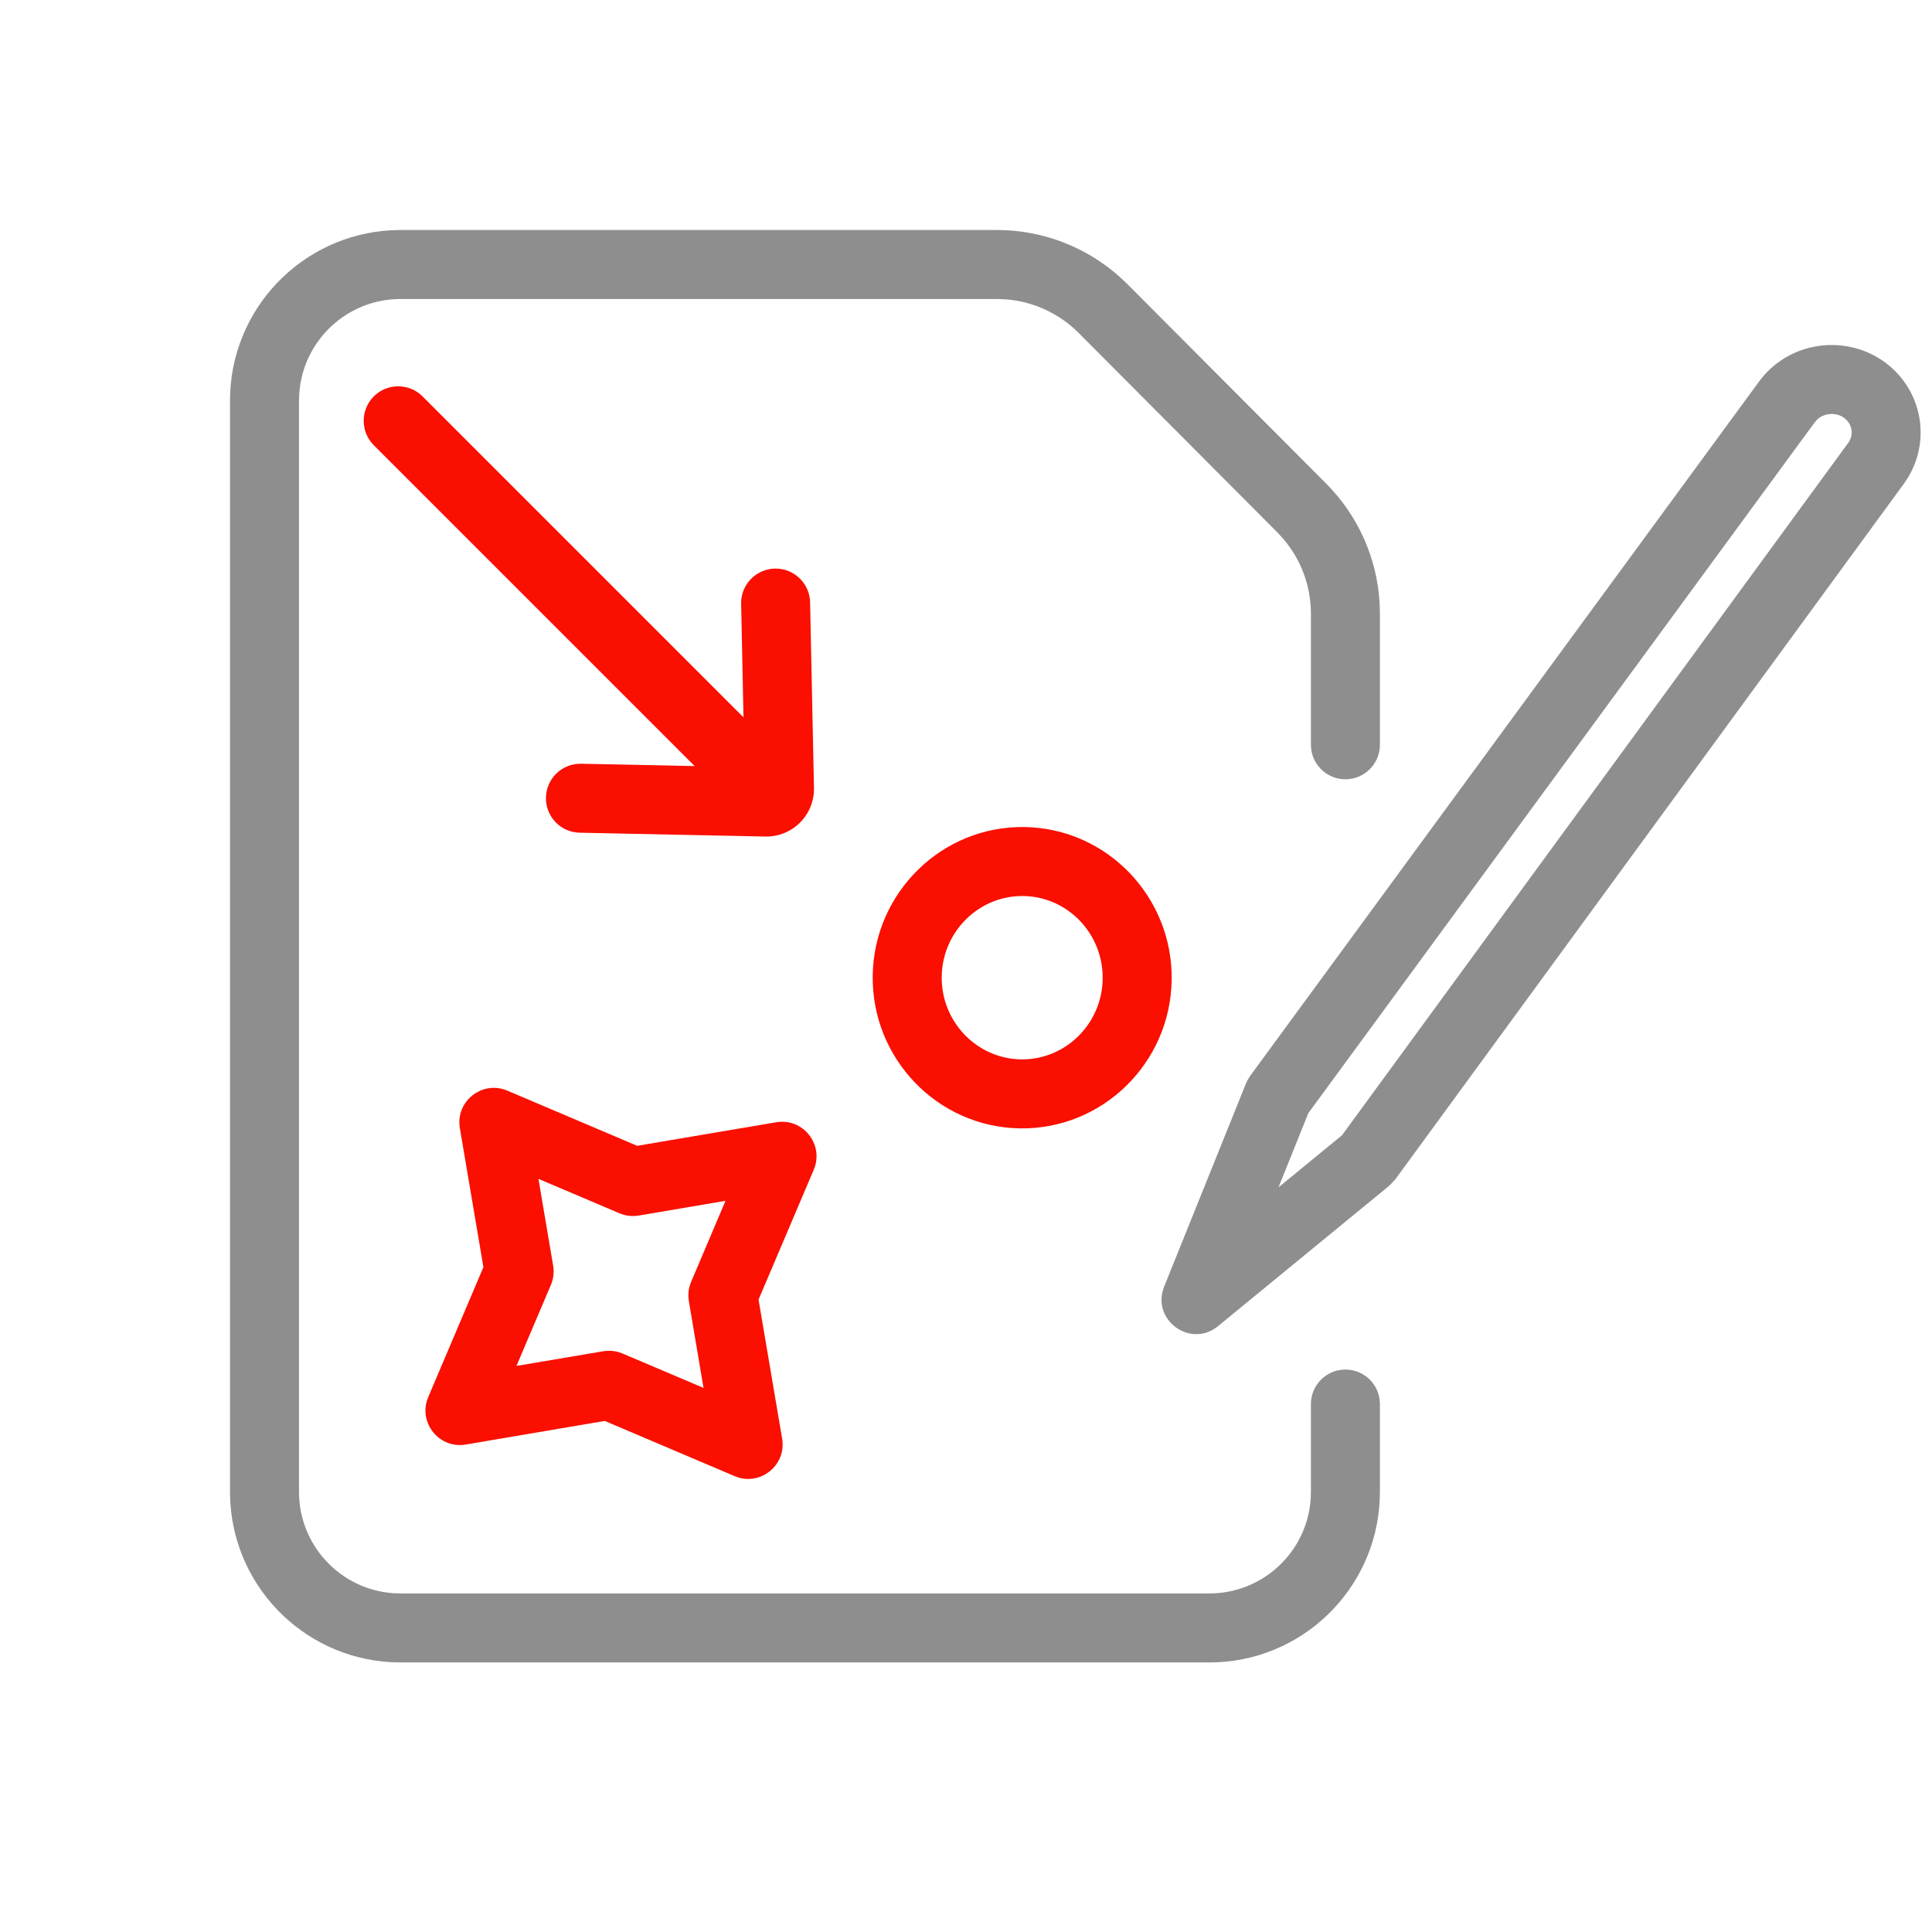
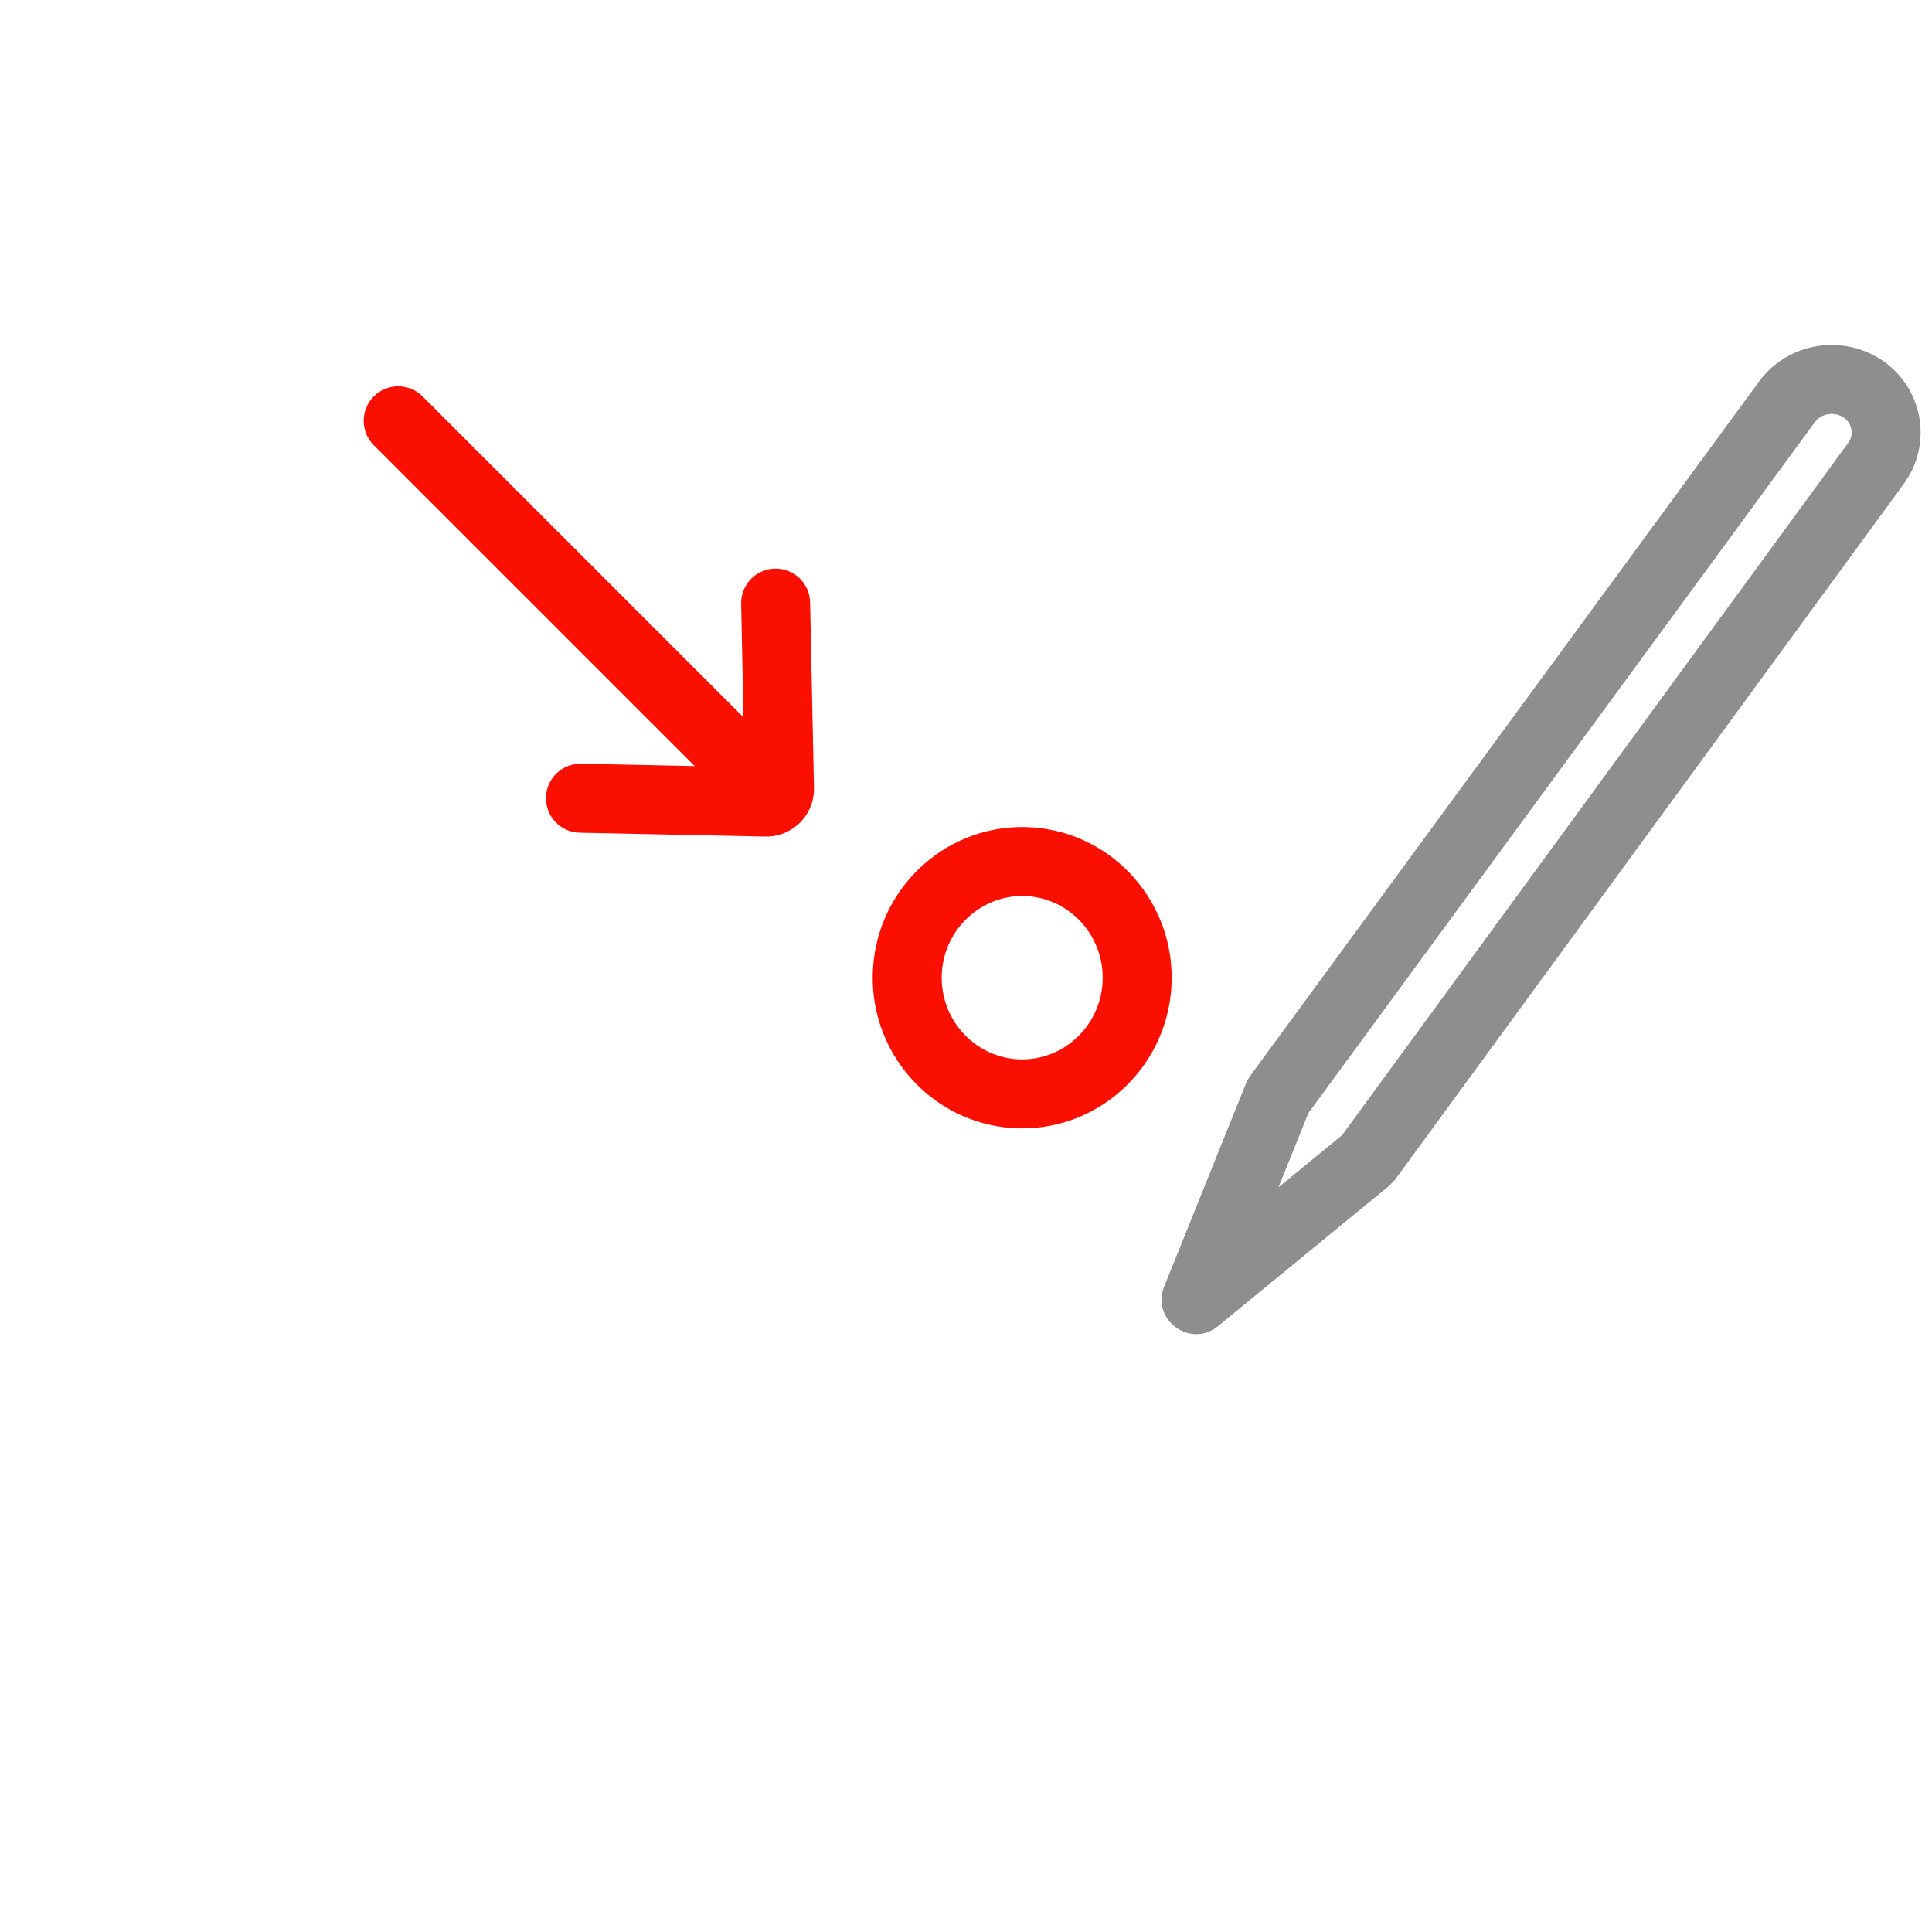
<svg xmlns="http://www.w3.org/2000/svg" width="42px" height="42px" viewBox="0 0 42 42" version="1.1">
  <title>S_Illu_Draw-On-Your-PDF_42</title>
  <g id="S_Illu_Draw-On-Your-PDF_42" stroke="none" stroke-width="1" fill="none" fill-rule="evenodd">
    <path d="M16.079,9.709 C15.782,9.422 15.306,9.431 15.019,9.731 C14.732,10.03 14.742,10.504 15.041,10.791 L16.822,12.5 L6.957,12.5 C6.543,12.5 6.207,12.836 6.207,13.25 C6.207,13.664 6.543,14 6.957,14 L16.823,14 L15.042,15.709 C14.742,15.995 14.733,16.471 15.02,16.77 C15.167,16.923 15.364,17 15.561,17 C15.748,17 15.935,16.931 16.08,16.791 L18.99,14 C19.194,13.806 19.31,13.532 19.31,13.251 C19.31,12.969 19.194,12.695 18.991,12.503 L16.079,9.709 Z" id="Path" fill="#FA0F00" fill-rule="nonzero" transform="translate(12.758, 13.25) scale(1, -1) rotate(-45) translate(-12.758, -13.25) " />
-     <path d="M21.673,5 C22.662,5 23.613,5.366 24.345,6.022 L24.51,6.178 L28.831,10.514 C29.525,11.211 29.937,12.137 29.992,13.115 L29.998,13.341 L29.998,16.191 C29.998,16.605 29.662,16.941 29.248,16.941 C28.869,16.941 28.555,16.659 28.505,16.293 L28.498,16.191 L28.498,13.341 C28.498,12.744 28.286,12.17 27.902,11.719 L27.768,11.573 L23.448,7.237 C23.025,6.813 22.465,6.555 21.872,6.508 L21.673,6.5 L8.708,6.5 C7.542,6.5 6.586,7.405 6.506,8.551 L6.5,8.708 L6.5,32.432 C6.5,33.599 7.404,34.554 8.551,34.635 L8.708,34.64 L26.29,34.64 C27.457,34.64 28.412,33.736 28.493,32.59 L28.498,32.432 L28.498,30.523 C28.498,30.109 28.834,29.773 29.248,29.773 C29.628,29.773 29.942,30.055 29.991,30.421 L29.998,30.523 L29.998,32.432 C29.998,34.414 28.443,36.033 26.487,36.135 L26.29,36.14 L8.708,36.14 C6.726,36.14 5.108,34.586 5.005,32.629 L5,32.432 L5,8.708 C5,6.727 6.555,5.108 8.512,5.005 L8.708,5 L21.673,5 Z" id="Stroke-1-Copy" fill="#8E8E8E" fill-rule="nonzero" />
    <path d="M22.271,17.979 C20.477,17.952 18.999,19.401 18.972,21.206 C18.945,23.01 20.379,24.502 22.173,24.53 C23.967,24.557 25.444,23.109 25.471,21.303 C25.498,19.499 24.065,18.006 22.271,17.979 Z M22.249,19.479 C23.211,19.493 23.986,20.301 23.971,21.281 C23.957,22.261 23.158,23.044 22.196,23.03 C21.233,23.015 20.457,22.208 20.472,21.228 C20.487,20.248 21.286,19.464 22.249,19.479 Z" id="Stroke-3-Copy" fill="#FA0F00" fill-rule="nonzero" />
    <path d="M38.239,8.296 C38.857,7.45 40.049,7.247 40.925,7.839 C41.76,8.413 41.996,9.517 41.483,10.373 L41.396,10.506 L30.331,25.64 L30.201,25.777 L26.479,28.829 C25.905,29.3 25.092,28.742 25.277,28.062 L25.308,27.969 L27.087,23.552 L27.119,23.483 L27.178,23.388 L38.239,8.296 Z M40.081,9.078 C39.902,8.957 39.661,8.979 39.509,9.116 L39.45,9.182 L28.442,24.199 L27.793,25.812 L29.175,24.678 L40.18,9.626 C40.293,9.469 40.273,9.265 40.143,9.131 L40.081,9.078 Z" id="Shape" fill="#8E8E8E" fill-rule="nonzero" />
-     <path d="M10.509,27.547 L9.31,30.37 L9.276,30.466 C9.133,30.982 9.575,31.496 10.125,31.403 L13.147,30.89 L15.97,32.09 L16.066,32.124 C16.582,32.267 17.096,31.825 17.003,31.275 L16.49,28.252 L17.69,25.43 L17.724,25.334 C17.867,24.818 17.425,24.304 16.875,24.397 L13.852,24.909 L11.03,23.71 C10.485,23.478 9.898,23.941 9.997,24.525 L10.509,27.547 Z M11.705,25.627 L13.467,26.376 L13.568,26.411 C13.671,26.438 13.78,26.443 13.886,26.425 L15.772,26.105 L15.024,27.867 L14.989,27.968 C14.962,28.071 14.957,28.18 14.975,28.286 L15.294,30.172 L13.533,29.424 L13.432,29.389 C13.329,29.362 13.22,29.357 13.114,29.375 L11.227,29.694 L11.976,27.933 C12.032,27.801 12.049,27.656 12.025,27.514 L11.705,25.627 Z" id="Stroke-1" fill="#FA0F00" fill-rule="nonzero" />
  </g>
</svg>